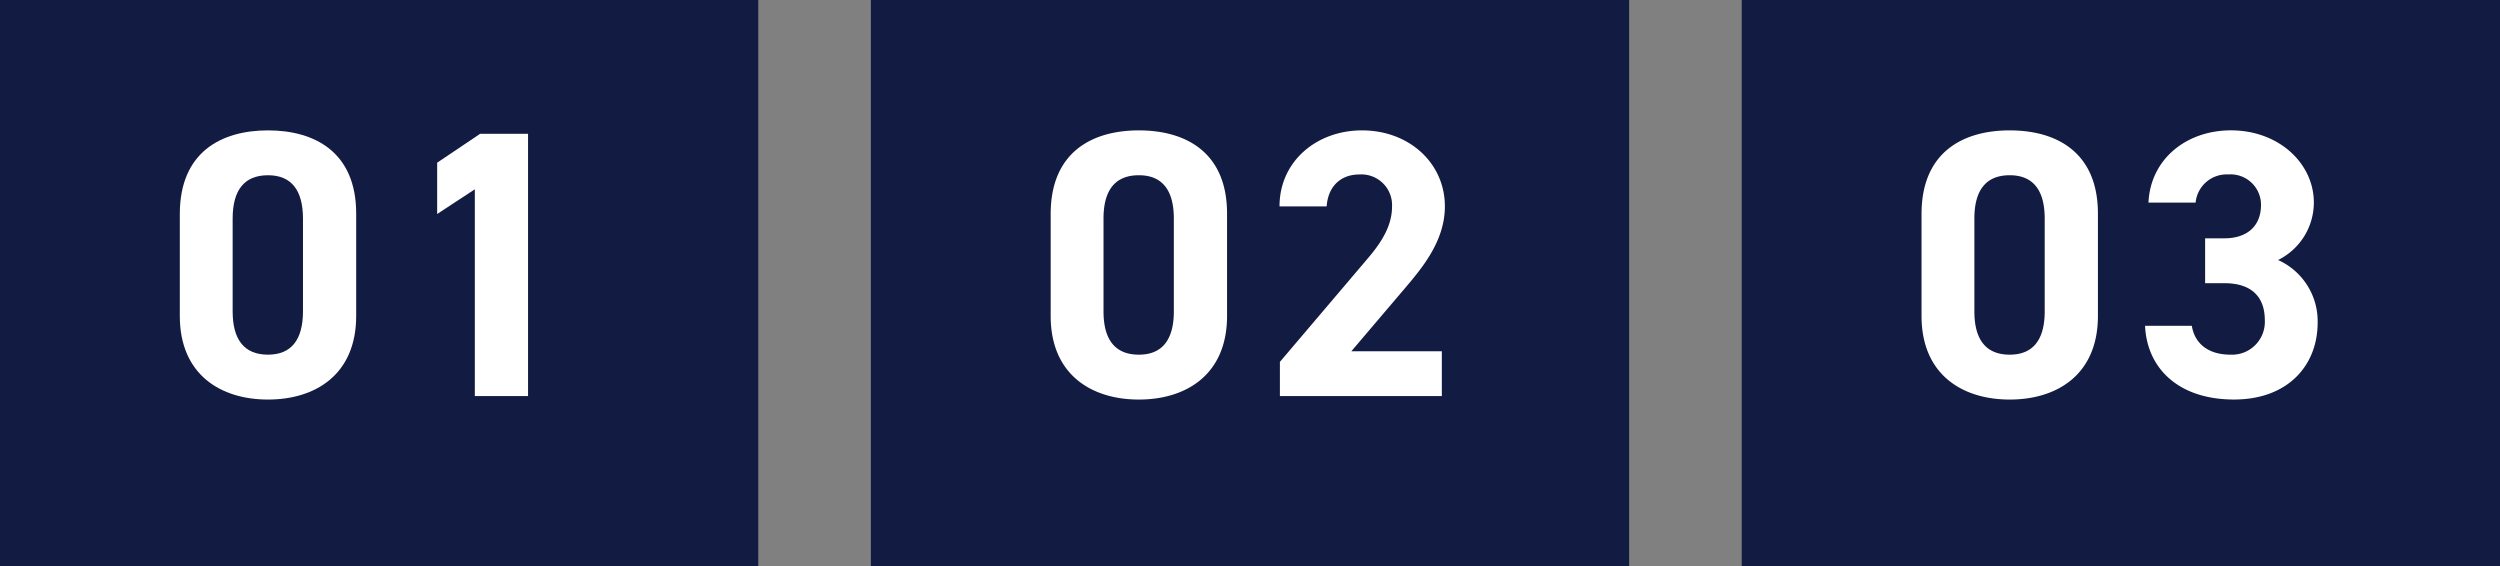
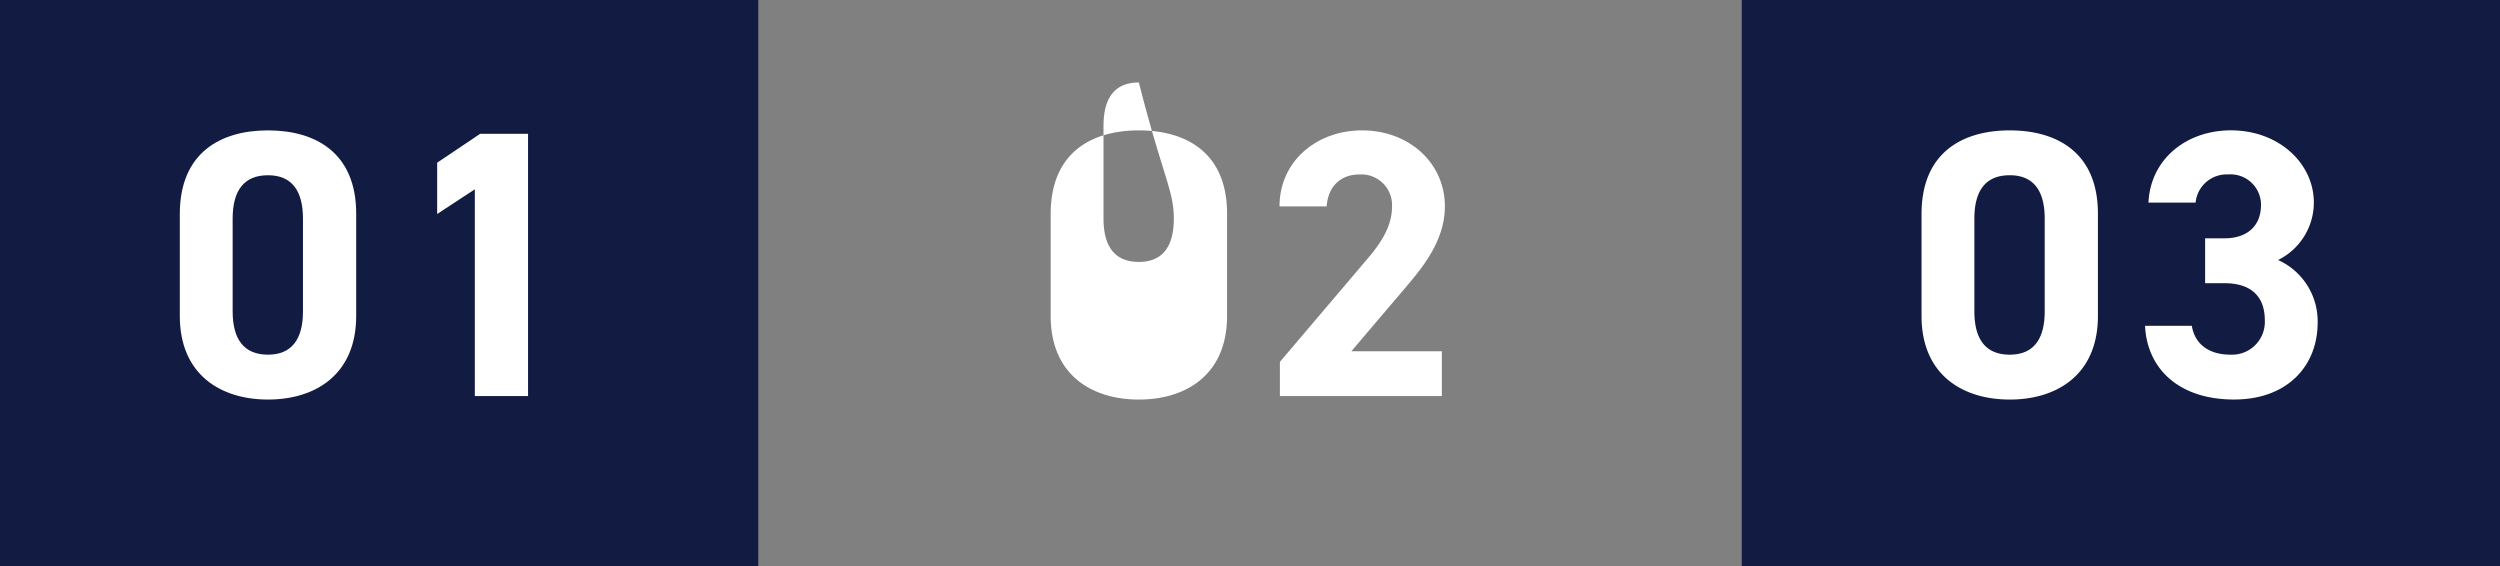
<svg xmlns="http://www.w3.org/2000/svg" width="361.709" height="81.927" viewBox="0 0 361.709 81.927">
  <rect x="0" y="0" width="361.709" height="81.927" fill="#808080" stroke="none" />
  <g id="number-image" transform="translate(-405 -3764.941)">
    <g id="グループ_2398" data-name="グループ 2398" transform="translate(405 3764.941)">
      <rect id="長方形_625" data-name="長方形 625" width="109.709" height="81.927" transform="translate(0 -0.001)" fill="#121b42" />
    </g>
    <g id="グループ_2413" data-name="グループ 2413" transform="translate(531 3764.941)">
-       <rect id="長方形_625-2" data-name="長方形 625" width="109.709" height="81.927" transform="translate(0 -0.001)" fill="#121b42" />
-     </g>
+       </g>
    <g id="グループ_2414" data-name="グループ 2414" transform="translate(657 3764.941)">
      <rect id="長方形_625-3" data-name="長方形 625" width="109.709" height="81.927" transform="translate(0 -0.001)" fill="#121b42" />
    </g>
    <path id="パス_800" data-name="パス 800" d="M-3.465-26.4c0-8.855-5.94-12.045-12.76-12.045s-12.76,3.19-12.76,12.1V-11.6c0,8.525,5.94,12.1,12.76,12.1S-3.465-3.08-3.465-11.6Zm-7.7.715v13.42c0,4.07-1.65,6.27-5.06,6.27-3.465,0-5.115-2.2-5.115-6.27v-13.42c0-4.07,1.65-6.27,5.115-6.27C-12.815-31.955-11.165-29.755-11.165-25.685ZM21.4-37.95h-6.93L8.25-33.77v7.425L13.7-29.92V0h7.7Z" transform="translate(460 3822.25)" fill="#fff" />
-     <path id="パス_799" data-name="パス 799" d="M-3.465-26.4c0-8.855-5.94-12.045-12.76-12.045s-12.76,3.19-12.76,12.1V-11.6c0,8.525,5.94,12.1,12.76,12.1S-3.465-3.08-3.465-11.6Zm-7.7.715v13.42c0,4.07-1.65,6.27-5.06,6.27-3.465,0-5.115-2.2-5.115-6.27v-13.42c0-4.07,1.65-6.27,5.115-6.27C-12.815-31.955-11.165-29.755-11.165-25.685ZM27.61-6.49H14.52l7.81-9.185c2.42-2.86,5.72-6.765,5.72-11.77,0-6.27-5.17-11-11.99-11-6.545,0-11.935,4.455-11.935,11h6.82c.22-3.025,2.145-4.62,4.73-4.62a4.438,4.438,0,0,1,4.73,4.62c0,2.475-1.155,4.785-3.52,7.535L4.18-4.95V0H27.61Z" transform="translate(586 3822.25)" fill="#fff" />
+     <path id="パス_799" data-name="パス 799" d="M-3.465-26.4c0-8.855-5.94-12.045-12.76-12.045s-12.76,3.19-12.76,12.1V-11.6c0,8.525,5.94,12.1,12.76,12.1S-3.465-3.08-3.465-11.6Zm-7.7.715c0,4.07-1.65,6.27-5.06,6.27-3.465,0-5.115-2.2-5.115-6.27v-13.42c0-4.07,1.65-6.27,5.115-6.27C-12.815-31.955-11.165-29.755-11.165-25.685ZM27.61-6.49H14.52l7.81-9.185c2.42-2.86,5.72-6.765,5.72-11.77,0-6.27-5.17-11-11.99-11-6.545,0-11.935,4.455-11.935,11h6.82c.22-3.025,2.145-4.62,4.73-4.62a4.438,4.438,0,0,1,4.73,4.62c0,2.475-1.155,4.785-3.52,7.535L4.18-4.95V0H27.61Z" transform="translate(586 3822.25)" fill="#fff" />
    <path id="パス_798" data-name="パス 798" d="M-3.465-26.4c0-8.855-5.94-12.045-12.76-12.045s-12.76,3.19-12.76,12.1V-11.6c0,8.525,5.94,12.1,12.76,12.1S-3.465-3.08-3.465-11.6Zm-7.7.715v13.42c0,4.07-1.65,6.27-5.06,6.27-3.465,0-5.115-2.2-5.115-6.27v-13.42c0-4.07,1.65-6.27,5.115-6.27C-12.815-31.955-11.165-29.755-11.165-25.685Zm23.21,9.35H14.85c3.905,0,5.83,1.98,5.83,5.335a4.748,4.748,0,0,1-4.95,5.005c-3.41,0-5.225-1.76-5.61-4.18H3.355C3.63-4.015,8.195.495,16.225.495c7.81,0,12.1-4.95,12.1-11.11A9.708,9.708,0,0,0,22.6-19.69,9.285,9.285,0,0,0,27.775-28c0-5.665-5.06-10.45-11.99-10.45C9.24-38.445,4.125-34.21,3.85-28h6.82a4.514,4.514,0,0,1,4.73-4.07,4.4,4.4,0,0,1,4.73,4.4c0,3.19-2.145,4.84-5.28,4.84H12.045Z" transform="translate(712 3822.25)" fill="#fff" />
  </g>
</svg>